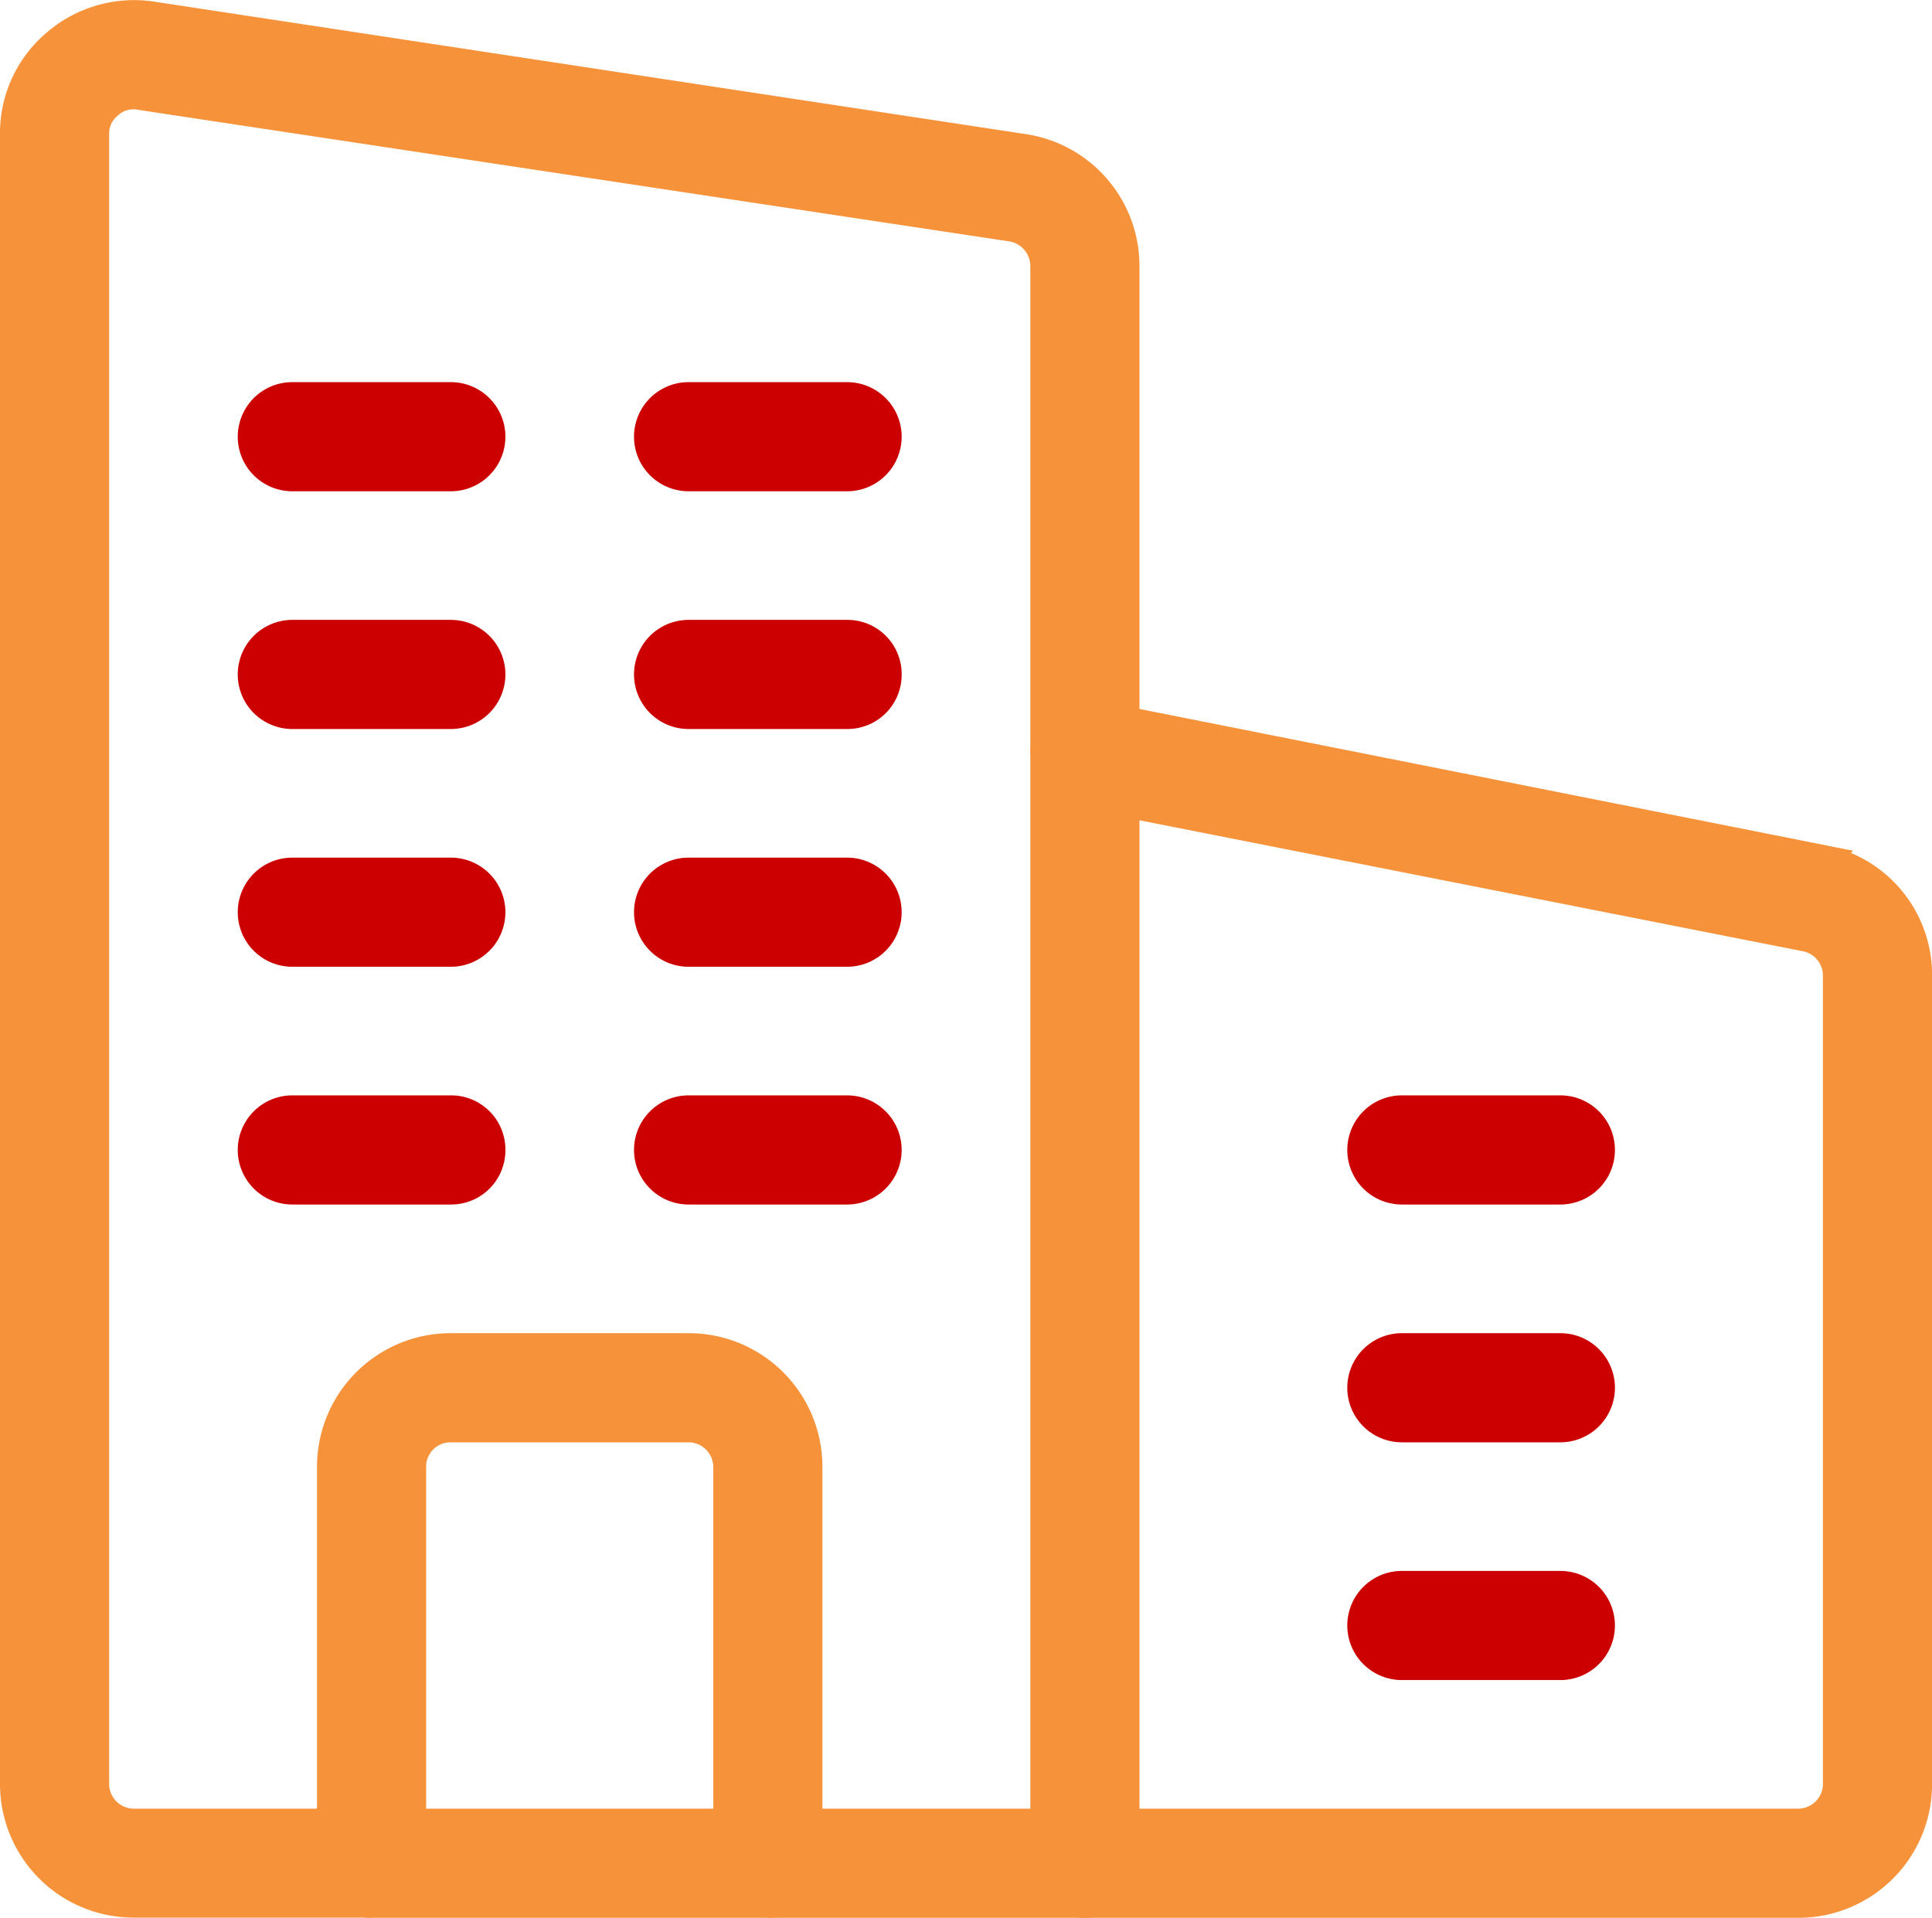
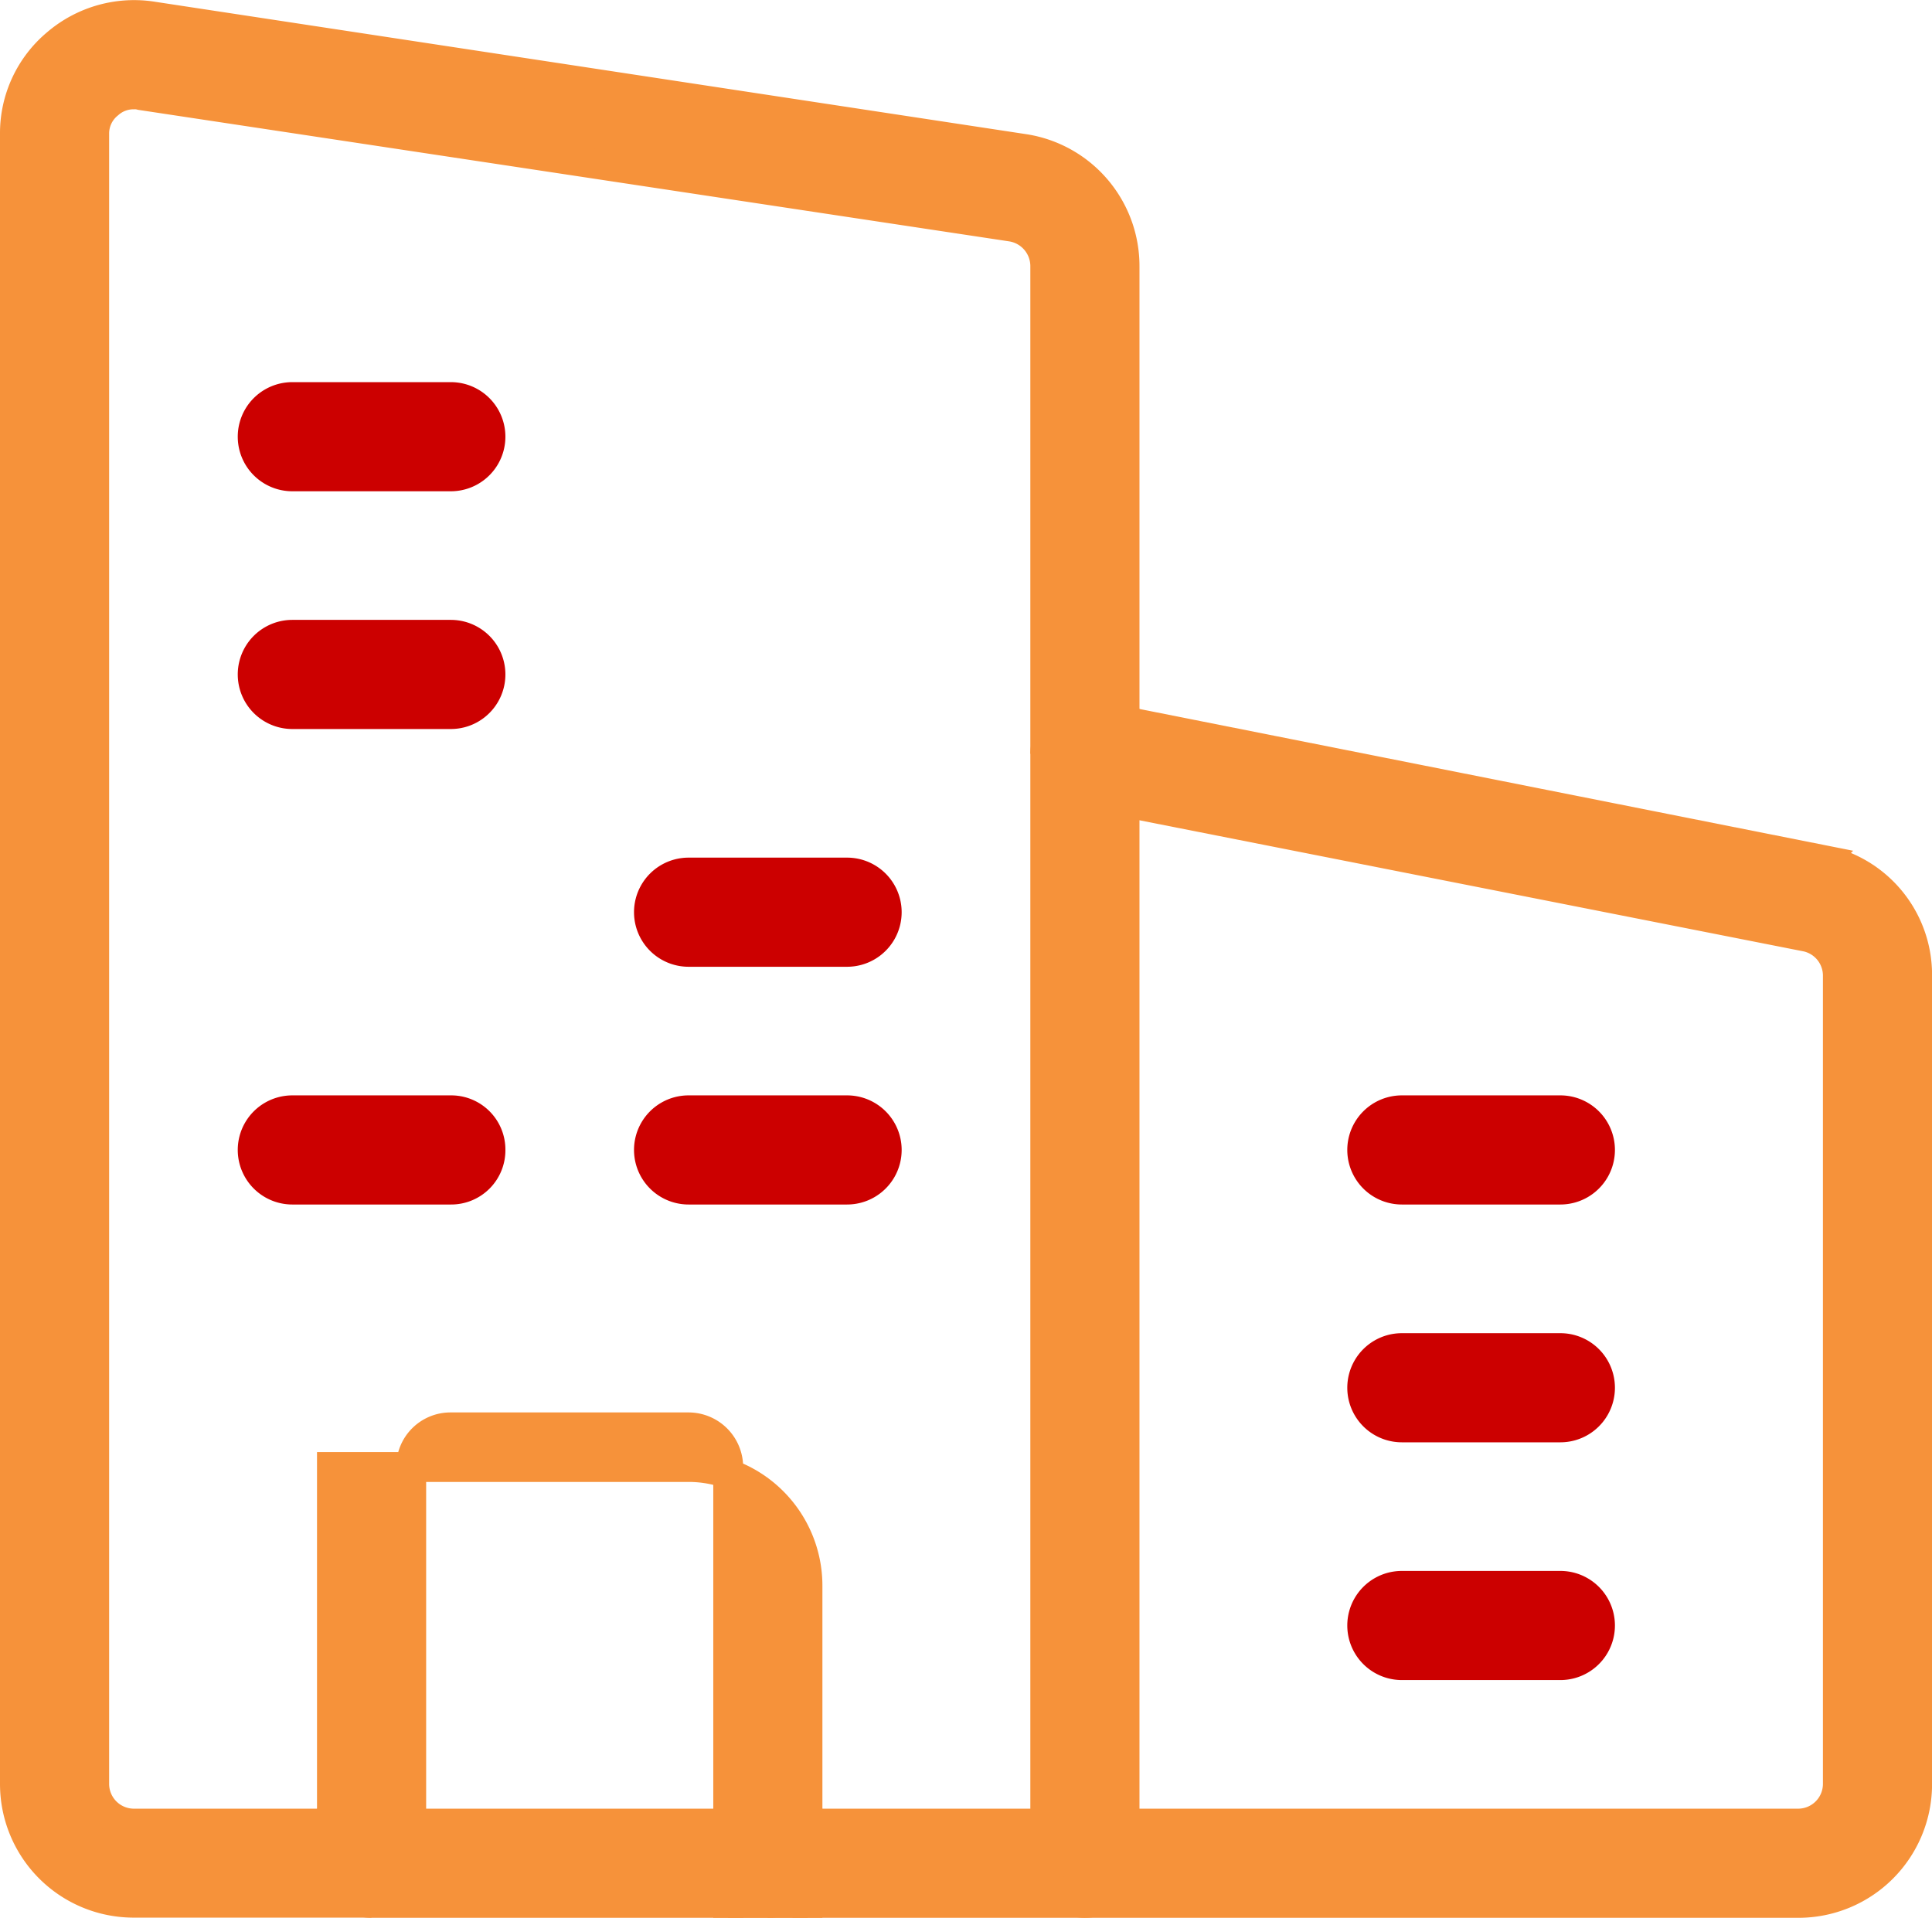
<svg xmlns="http://www.w3.org/2000/svg" width="32.325" height="32.089" viewBox="0 0 32.325 32.089">
  <g id="XMLID_1_" transform="translate(0.25 0.253)">
    <path id="Path_9479" data-name="Path 9479" d="M14.163,9.09l11.683,2.321a1.959,1.959,0,0,1,1.578,1.936V26.872a1.986,1.986,0,0,1-1.989,1.989H13.5a.657.657,0,0,0,.663-.663v-.663H25.435a.665.665,0,0,0,.663-.663V13.347a.666.666,0,0,0-.517-.65L14.163,10.443Z" transform="translate(4.402 2.725)" fill="#f6923a" stroke="#f6923a" stroke-width="0.5" />
    <g id="Group_3279" data-name="Group 3279">
      <path id="Path_9480" data-name="Path 9480" d="M20.315,14a.663.663,0,1,1,0,1.326H17.663a.663.663,0,0,1,0-1.326Z" transform="translate(5.542 4.325)" fill="#c00" stroke="#c00" stroke-width="0.5" />
      <path id="Path_9481" data-name="Path 9481" d="M20.315,17a.663.663,0,1,1,0,1.326H17.663a.663.663,0,0,1,0-1.326Z" transform="translate(5.542 5.304)" fill="#c00" stroke="#c00" stroke-width="0.5" />
      <path id="Path_9482" data-name="Path 9482" d="M20.315,20a.663.663,0,1,1,0,1.326H17.663a.663.663,0,0,1,0-1.326Z" transform="translate(5.542 6.282)" fill="#c00" stroke="#c00" stroke-width="0.5" />
-       <path id="Path_9485" data-name="Path 9485" d="M11.315,5a.663.663,0,0,1,0,1.326H8.663A.663.663,0,0,1,8.663,5Z" transform="translate(2.608 1.391)" fill="#c00" stroke="#c00" stroke-width="0.5" />
-       <path id="Path_9486" data-name="Path 9486" d="M11.978,8.663a.657.657,0,0,1-.663.663H8.663A.663.663,0,0,1,8.663,8h2.652A.657.657,0,0,1,11.978,8.663Z" transform="translate(2.608 2.369)" fill="#c00" stroke="#c00" stroke-width="0.5" />
      <path id="Path_9487" data-name="Path 9487" d="M11.315,11a.663.663,0,1,1,0,1.326H8.663a.663.663,0,1,1,0-1.326Z" transform="translate(2.608 3.347)" fill="#c00" stroke="#c00" stroke-width="0.5" />
      <path id="Path_9488" data-name="Path 9488" d="M11.315,14a.663.663,0,1,1,0,1.326H8.663a.663.663,0,1,1,0-1.326Z" transform="translate(2.608 4.325)" fill="#c00" stroke="#c00" stroke-width="0.5" />
      <path id="Path_9489" data-name="Path 9489" d="M6.978,14.663a.657.657,0,0,1-.663.663H3.663a.663.663,0,1,1,0-1.326H6.315A.657.657,0,0,1,6.978,14.663Z" transform="translate(0.978 4.325)" fill="#c00" stroke="#c00" stroke-width="0.5" />
      <path id="Path_9490" data-name="Path 9490" d="M6.315,5a.663.663,0,0,1,0,1.326H3.663A.663.663,0,0,1,3.663,5Z" transform="translate(0.978 1.391)" fill="#c00" stroke="#c00" stroke-width="0.5" />
      <path id="Path_9491" data-name="Path 9491" d="M6.315,8a.663.663,0,0,1,0,1.326H3.663A.663.663,0,0,1,3.663,8Z" transform="translate(0.978 2.369)" fill="#c00" stroke="#c00" stroke-width="0.5" />
-       <path id="Path_9492" data-name="Path 9492" d="M6.315,11a.663.663,0,1,1,0,1.326H3.663a.663.663,0,1,1,0-1.326Z" transform="translate(0.978 3.347)" fill="#c00" stroke="#c00" stroke-width="0.5" />
    </g>
    <g id="Group_3403" data-name="Group 3403">
      <path id="Path_9483" data-name="Path 9483" d="M14.326,28.228a.663.663,0,1,1-1.326,0V9.663a.7.7,0,0,1,.239-.517.7.7,0,0,1,.557-.133l.53.106V28.228Z" transform="translate(4.239 2.695)" fill="#f6923a" stroke="#f6923a" stroke-width="0.5" />
      <path id="Path_9484" data-name="Path 9484" d="M14.141,23v.663a.657.657,0,0,0,.663.663H9.5a.657.657,0,0,0,.663-.663V23Z" transform="translate(3.097 7.26)" fill="#f6923a" stroke="#f6923a" stroke-width="0.5" />
-       <path id="Path_9493" data-name="Path 9493" d="M10.63,18.989a.665.665,0,0,0-.663-.663H5.989a.657.657,0,0,0-.663.663v5.967H4V18.989A1.986,1.986,0,0,1,5.989,17H9.967a1.986,1.986,0,0,1,1.989,1.989v5.967H10.63Z" transform="translate(1.304 5.304)" fill="#f6923a" stroke="#f6923a" stroke-width="0.5" />
+       <path id="Path_9493" data-name="Path 9493" d="M10.63,18.989a.665.665,0,0,0-.663-.663H5.989a.657.657,0,0,0-.663.663v5.967H4V18.989H9.967a1.986,1.986,0,0,1,1.989,1.989v5.967H10.63Z" transform="translate(1.304 5.304)" fill="#f6923a" stroke="#f6923a" stroke-width="0.5" />
      <path id="Path_9494" data-name="Path 9494" d="M5.326,23h6.63v.663a.657.657,0,0,1-.663.663H4.663A.657.657,0,0,1,4,23.663V23Z" transform="translate(1.304 7.26)" fill="#f6923a" stroke="#f6923a" stroke-width="0.5" />
    </g>
    <path id="Path_9495" data-name="Path 9495" d="M2.321.206,16.894,2.421a1.982,1.982,0,0,1,1.671,1.963v7.612l-.53-.106a.7.7,0,0,0-.557.133.7.7,0,0,0-.239.517V4.383a.67.67,0,0,0-.557-.663L2.108,1.519a.367.367,0,0,0-.119-.013.626.626,0,0,0-.424.159.634.634,0,0,0-.239.5V29.777a.665.665,0,0,0,.663.663H5.3V31.1a.657.657,0,0,0,.663.663H1.989A1.986,1.986,0,0,1,0,29.777V2.169A1.953,1.953,0,0,1,.7.657,1.99,1.99,0,0,1,2.321.206Z" transform="translate(0 -0.18)" fill="#f6923a" stroke="#f6923a" stroke-width="0.5" />
  </g>
</svg>